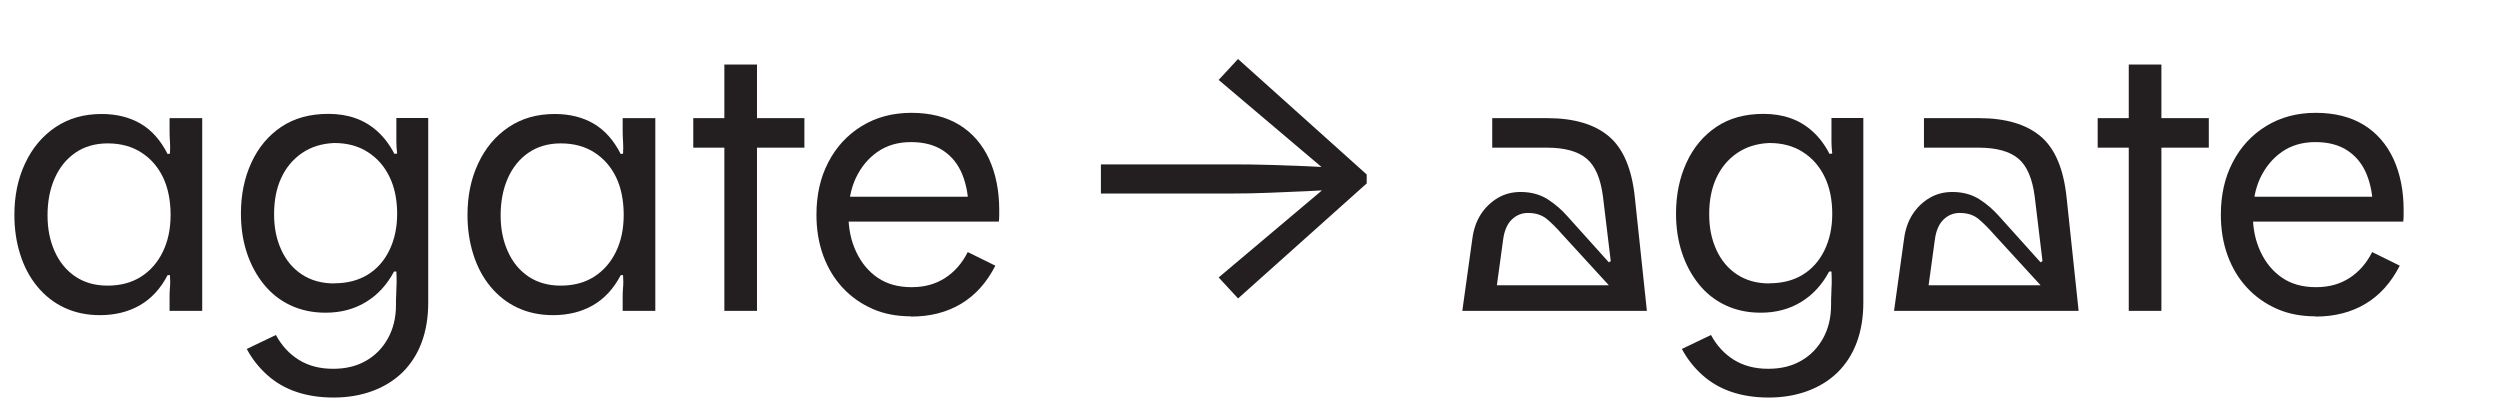
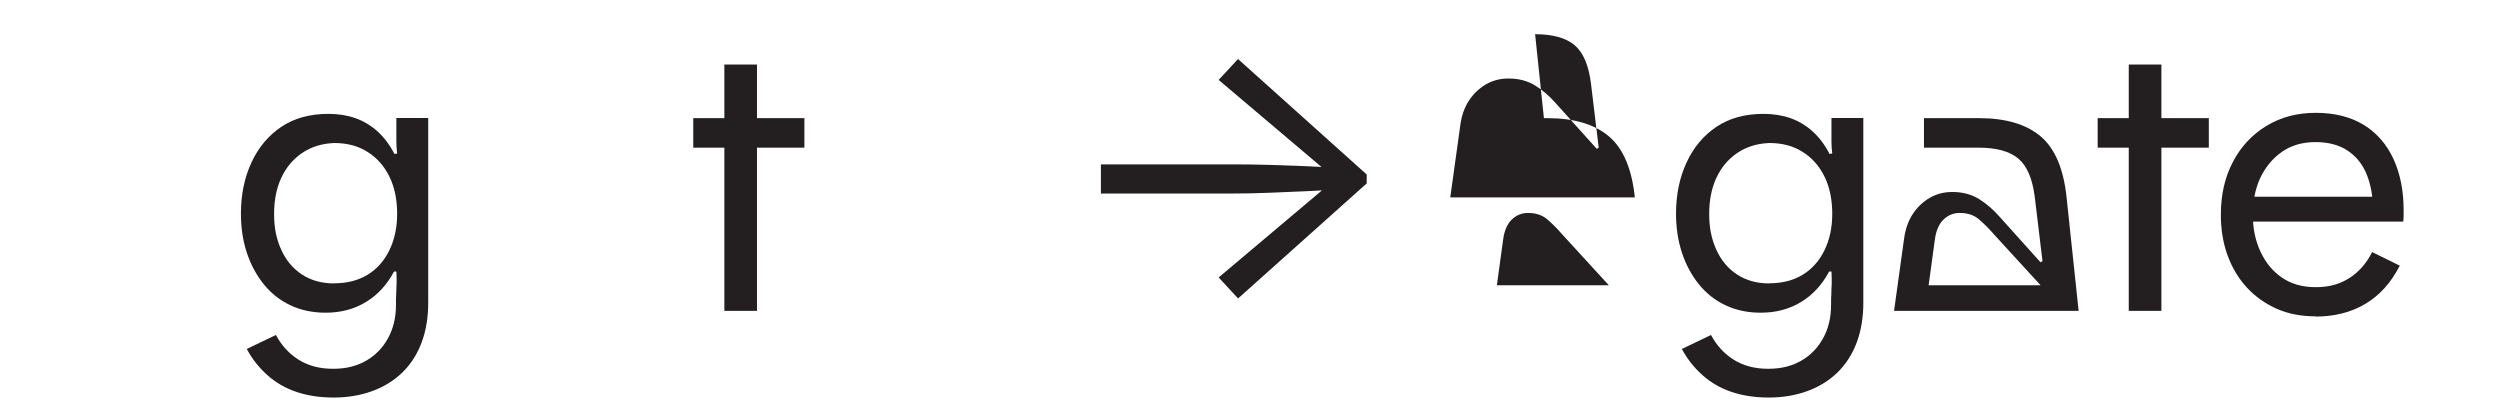
<svg xmlns="http://www.w3.org/2000/svg" id="Layer_1" viewBox="0 0 193 32">
  <defs>
    <style>.cls-1{fill:#231f20;stroke-width:0px;}</style>
  </defs>
-   <path class="cls-1" d="M7.71,24.33c-1.02,0-1.94-.2-2.75-.58s-1.5-.93-2.08-1.63-1.02-1.53-1.32-2.48c-.3-.95-.45-1.96-.45-3.04,0-1.48.27-2.81.83-3.99.55-1.18,1.33-2.11,2.34-2.79,1.01-.68,2.19-1.02,3.56-1.02,1.16,0,2.16.25,3.02.75.85.5,1.54,1.28,2.08,2.34l.18-.03c.02-.34.02-.65,0-.92-.02-.27-.03-.56-.03-.86v-.96h2.52v14.88h-2.52v-.96c0-.28,0-.56.03-.85s.02-.61,0-.95h-.18c-.54,1.04-1.26,1.82-2.15,2.33-.89.51-1.92.76-3.08.76ZM8.31,22.05c1,0,1.86-.23,2.58-.69.72-.46,1.28-1.1,1.68-1.92s.6-1.77.6-2.85-.19-2.08-.58-2.89c-.39-.81-.94-1.45-1.67-1.92-.72-.47-1.59-.71-2.61-.71-.96,0-1.79.24-2.49.72-.7.48-1.23,1.14-1.6,1.98s-.55,1.79-.55,2.85.18,1.95.55,2.78.9,1.48,1.6,1.95,1.53.7,2.49.7Z" />
  <path class="cls-1" d="M25.74,30.69c-1.06,0-2.02-.15-2.87-.44s-1.59-.72-2.23-1.29c-.64-.57-1.17-1.24-1.59-2.02l2.25-1.08c.44.82,1.03,1.46,1.77,1.92.74.46,1.62.69,2.64.69s1.83-.21,2.55-.62c.72-.41,1.28-.99,1.69-1.73.41-.74.62-1.6.62-2.58,0-.32,0-.61.02-.87,0-.26.02-.53.03-.81,0-.28,0-.58-.02-.9h-.18c-.54,1.02-1.26,1.8-2.16,2.35-.9.55-1.94.83-3.12.83-1,0-1.9-.19-2.71-.57s-1.5-.92-2.07-1.63c-.57-.71-1.01-1.53-1.31-2.45-.3-.92-.45-1.92-.45-3,0-1.46.27-2.77.81-3.94.54-1.17,1.31-2.09,2.31-2.76,1-.67,2.21-1,3.63-1,.76,0,1.46.11,2.08.33.63.22,1.2.56,1.71,1.02.51.46.95,1.04,1.31,1.74l.21-.03c-.04-.34-.06-.65-.06-.92v-1.82h2.46v14.25c0,1.14-.17,2.17-.51,3.08-.34.91-.84,1.68-1.48,2.31-.65.63-1.43,1.11-2.33,1.44s-1.9.5-3,.5ZM25.8,21.87c1,0,1.86-.22,2.58-.66.72-.44,1.28-1.07,1.68-1.89s.6-1.76.6-2.82-.19-2.02-.58-2.83c-.39-.81-.94-1.45-1.67-1.92-.72-.47-1.59-.71-2.61-.71-.96.04-1.79.3-2.49.78-.7.48-1.23,1.12-1.6,1.92s-.55,1.73-.55,2.79.18,1.93.55,2.75c.37.81.9,1.45,1.6,1.91s1.53.69,2.49.69Z" />
-   <path class="cls-1" d="M42.69,24.33c-1.02,0-1.94-.2-2.75-.58s-1.5-.93-2.08-1.63-1.02-1.53-1.32-2.48c-.3-.95-.45-1.96-.45-3.04,0-1.48.27-2.81.83-3.99.55-1.18,1.33-2.11,2.34-2.79,1.01-.68,2.19-1.02,3.56-1.02,1.16,0,2.16.25,3.02.75.85.5,1.54,1.28,2.08,2.34l.18-.03c.02-.34.02-.65,0-.92-.02-.27-.03-.56-.03-.86v-.96h2.52v14.88h-2.52v-.96c0-.28,0-.56.03-.85s.02-.61,0-.95h-.18c-.54,1.04-1.26,1.82-2.15,2.33-.89.51-1.92.76-3.08.76ZM43.29,22.05c1,0,1.86-.23,2.58-.69.72-.46,1.28-1.1,1.68-1.92s.6-1.77.6-2.85-.19-2.08-.58-2.89c-.39-.81-.94-1.45-1.67-1.92-.72-.47-1.59-.71-2.61-.71-.96,0-1.79.24-2.49.72-.7.48-1.23,1.14-1.6,1.98s-.55,1.79-.55,2.85.18,1.95.55,2.78.9,1.48,1.6,1.95,1.53.7,2.49.7Z" />
  <path class="cls-1" d="M55.92,24v-13.35l1.5-1.53h4.68v2.28h-8.58v-2.28h2.4v-4.14h2.52v19.02h-2.52Z" />
-   <path class="cls-1" d="M70.32,24.42c-1.1,0-2.09-.19-2.97-.58-.88-.39-1.65-.93-2.3-1.63s-1.15-1.53-1.5-2.49-.52-2.01-.52-3.15c0-1.52.3-2.87.92-4.05.61-1.18,1.47-2.11,2.58-2.79s2.39-1.02,3.83-1.02,2.69.31,3.7.93c1.01.62,1.77,1.5,2.3,2.64.52,1.14.78,2.45.78,3.93v.43c0,.13-.01.29-.03.47h-13.11l.03-1.92h11.94l-1.2.99c0-1.02-.16-1.92-.48-2.71s-.81-1.4-1.47-1.84c-.66-.44-1.49-.66-2.49-.66s-1.86.25-2.58.75c-.72.5-1.27,1.17-1.67,2-.39.83-.58,1.79-.58,2.87s.2,2.01.6,2.86c.4.85.96,1.52,1.67,2,.71.48,1.58.72,2.6.72s1.86-.24,2.59-.71,1.31-1.13,1.75-2l2.13,1.05c-.66,1.3-1.54,2.28-2.64,2.94-1.1.66-2.39.99-3.87.99Z" />
  <path class="cls-1" d="M95.58,4.56l9.93,8.91v.69l-9.93,8.88-1.5-1.62,8.4-7.08.72.3c-.66.04-1.44.08-2.34.12-.9.04-1.85.08-2.84.12-.99.04-1.96.06-2.92.06h-10.11v-2.25h10.11c.96,0,1.94.01,2.92.04.99.03,1.94.07,2.84.1.9.04,1.68.08,2.34.12l-.72.33-8.4-7.11,1.5-1.62Z" />
-   <path class="cls-1" d="M119.43,11.4h-4.23v-2.28h4.23c2.08,0,3.67.47,4.78,1.41,1.11.94,1.77,2.51,2,4.71l.93,8.76h-14.25l.78-5.61c.1-.72.32-1.34.66-1.86.34-.52.77-.93,1.3-1.25.53-.31,1.11-.46,1.76-.46.8,0,1.49.19,2.07.55.58.37,1.09.81,1.53,1.31l3.21,3.57.15-.09-.6-4.98c-.18-1.4-.6-2.38-1.27-2.94-.67-.56-1.69-.84-3.04-.84ZM115.56,22.02h8.64l-3.6-3.93c-.4-.46-.79-.85-1.17-1.17-.38-.32-.87-.48-1.47-.48-.48,0-.9.17-1.25.51-.35.34-.58.86-.67,1.56l-.48,3.51Z" />
+   <path class="cls-1" d="M119.43,11.4h-4.23v-2.28h4.23c2.08,0,3.67.47,4.78,1.41,1.11.94,1.77,2.51,2,4.71h-14.25l.78-5.61c.1-.72.32-1.34.66-1.86.34-.52.77-.93,1.3-1.25.53-.31,1.11-.46,1.76-.46.8,0,1.49.19,2.07.55.58.37,1.09.81,1.53,1.31l3.21,3.57.15-.09-.6-4.98c-.18-1.4-.6-2.38-1.27-2.94-.67-.56-1.69-.84-3.04-.84ZM115.56,22.02h8.64l-3.6-3.93c-.4-.46-.79-.85-1.17-1.17-.38-.32-.87-.48-1.47-.48-.48,0-.9.17-1.25.51-.35.34-.58.86-.67,1.56l-.48,3.51Z" />
  <path class="cls-1" d="M136.53,30.69c-1.06,0-2.02-.15-2.87-.44s-1.59-.72-2.23-1.29c-.64-.57-1.17-1.24-1.59-2.02l2.25-1.08c.44.82,1.03,1.46,1.77,1.92.74.46,1.62.69,2.64.69s1.83-.21,2.55-.62c.72-.41,1.28-.99,1.69-1.73.41-.74.62-1.6.62-2.58,0-.32,0-.61.02-.87,0-.26.02-.53.03-.81,0-.28,0-.58-.02-.9h-.18c-.54,1.02-1.26,1.8-2.16,2.35-.9.55-1.94.83-3.12.83-1,0-1.9-.19-2.71-.57s-1.5-.92-2.07-1.63c-.57-.71-1.01-1.53-1.31-2.45-.3-.92-.45-1.92-.45-3,0-1.46.27-2.77.81-3.94.54-1.17,1.31-2.09,2.31-2.76,1-.67,2.21-1,3.63-1,.76,0,1.46.11,2.08.33.63.22,1.2.56,1.71,1.02.51.46.95,1.04,1.31,1.74l.21-.03c-.04-.34-.06-.65-.06-.92v-1.82h2.46v14.25c0,1.14-.17,2.17-.51,3.08-.34.91-.84,1.68-1.48,2.31-.65.63-1.43,1.11-2.33,1.44s-1.9.5-3,.5ZM136.59,21.87c1,0,1.86-.22,2.58-.66.72-.44,1.28-1.07,1.68-1.89s.6-1.76.6-2.82-.19-2.02-.58-2.83c-.39-.81-.94-1.45-1.67-1.92-.72-.47-1.59-.71-2.61-.71-.96.04-1.79.3-2.49.78-.7.48-1.23,1.12-1.6,1.92s-.55,1.73-.55,2.79.18,1.93.55,2.75c.37.81.9,1.45,1.6,1.91s1.53.69,2.49.69Z" />
  <path class="cls-1" d="M152.76,11.4h-4.23v-2.28h4.23c2.08,0,3.67.47,4.78,1.41,1.11.94,1.77,2.51,2,4.71l.93,8.76h-14.25l.78-5.61c.1-.72.32-1.34.66-1.86.34-.52.77-.93,1.3-1.25.53-.31,1.11-.46,1.76-.46.8,0,1.49.19,2.07.55.58.37,1.09.81,1.53,1.31l3.21,3.57.15-.09-.6-4.98c-.18-1.4-.6-2.38-1.27-2.94-.67-.56-1.69-.84-3.04-.84ZM148.89,22.02h8.64l-3.6-3.93c-.4-.46-.79-.85-1.17-1.17-.38-.32-.87-.48-1.47-.48-.48,0-.9.17-1.25.51-.35.34-.58.86-.67,1.56l-.48,3.51Z" />
  <path class="cls-1" d="M164.34,24v-13.35l1.5-1.53h4.68v2.28h-8.58v-2.28h2.4v-4.14h2.52v19.02h-2.52Z" />
  <path class="cls-1" d="M178.74,24.42c-1.1,0-2.09-.19-2.97-.58-.88-.39-1.65-.93-2.3-1.63s-1.15-1.53-1.5-2.49-.52-2.01-.52-3.15c0-1.52.3-2.87.92-4.05.61-1.18,1.47-2.11,2.58-2.79s2.39-1.02,3.83-1.02,2.69.31,3.7.93c1.01.62,1.77,1.5,2.3,2.64.52,1.14.78,2.45.78,3.93v.43c0,.13-.01.29-.03.47h-13.11l.03-1.92h11.94l-1.2.99c0-1.02-.16-1.92-.48-2.71s-.81-1.4-1.47-1.84c-.66-.44-1.49-.66-2.49-.66s-1.86.25-2.58.75c-.72.5-1.27,1.17-1.67,2-.39.83-.58,1.79-.58,2.87s.2,2.01.6,2.86c.4.85.96,1.52,1.67,2,.71.48,1.58.72,2.6.72s1.86-.24,2.59-.71,1.31-1.13,1.75-2l2.13,1.05c-.66,1.3-1.54,2.28-2.64,2.94-1.1.66-2.39.99-3.87.99Z" />
</svg>